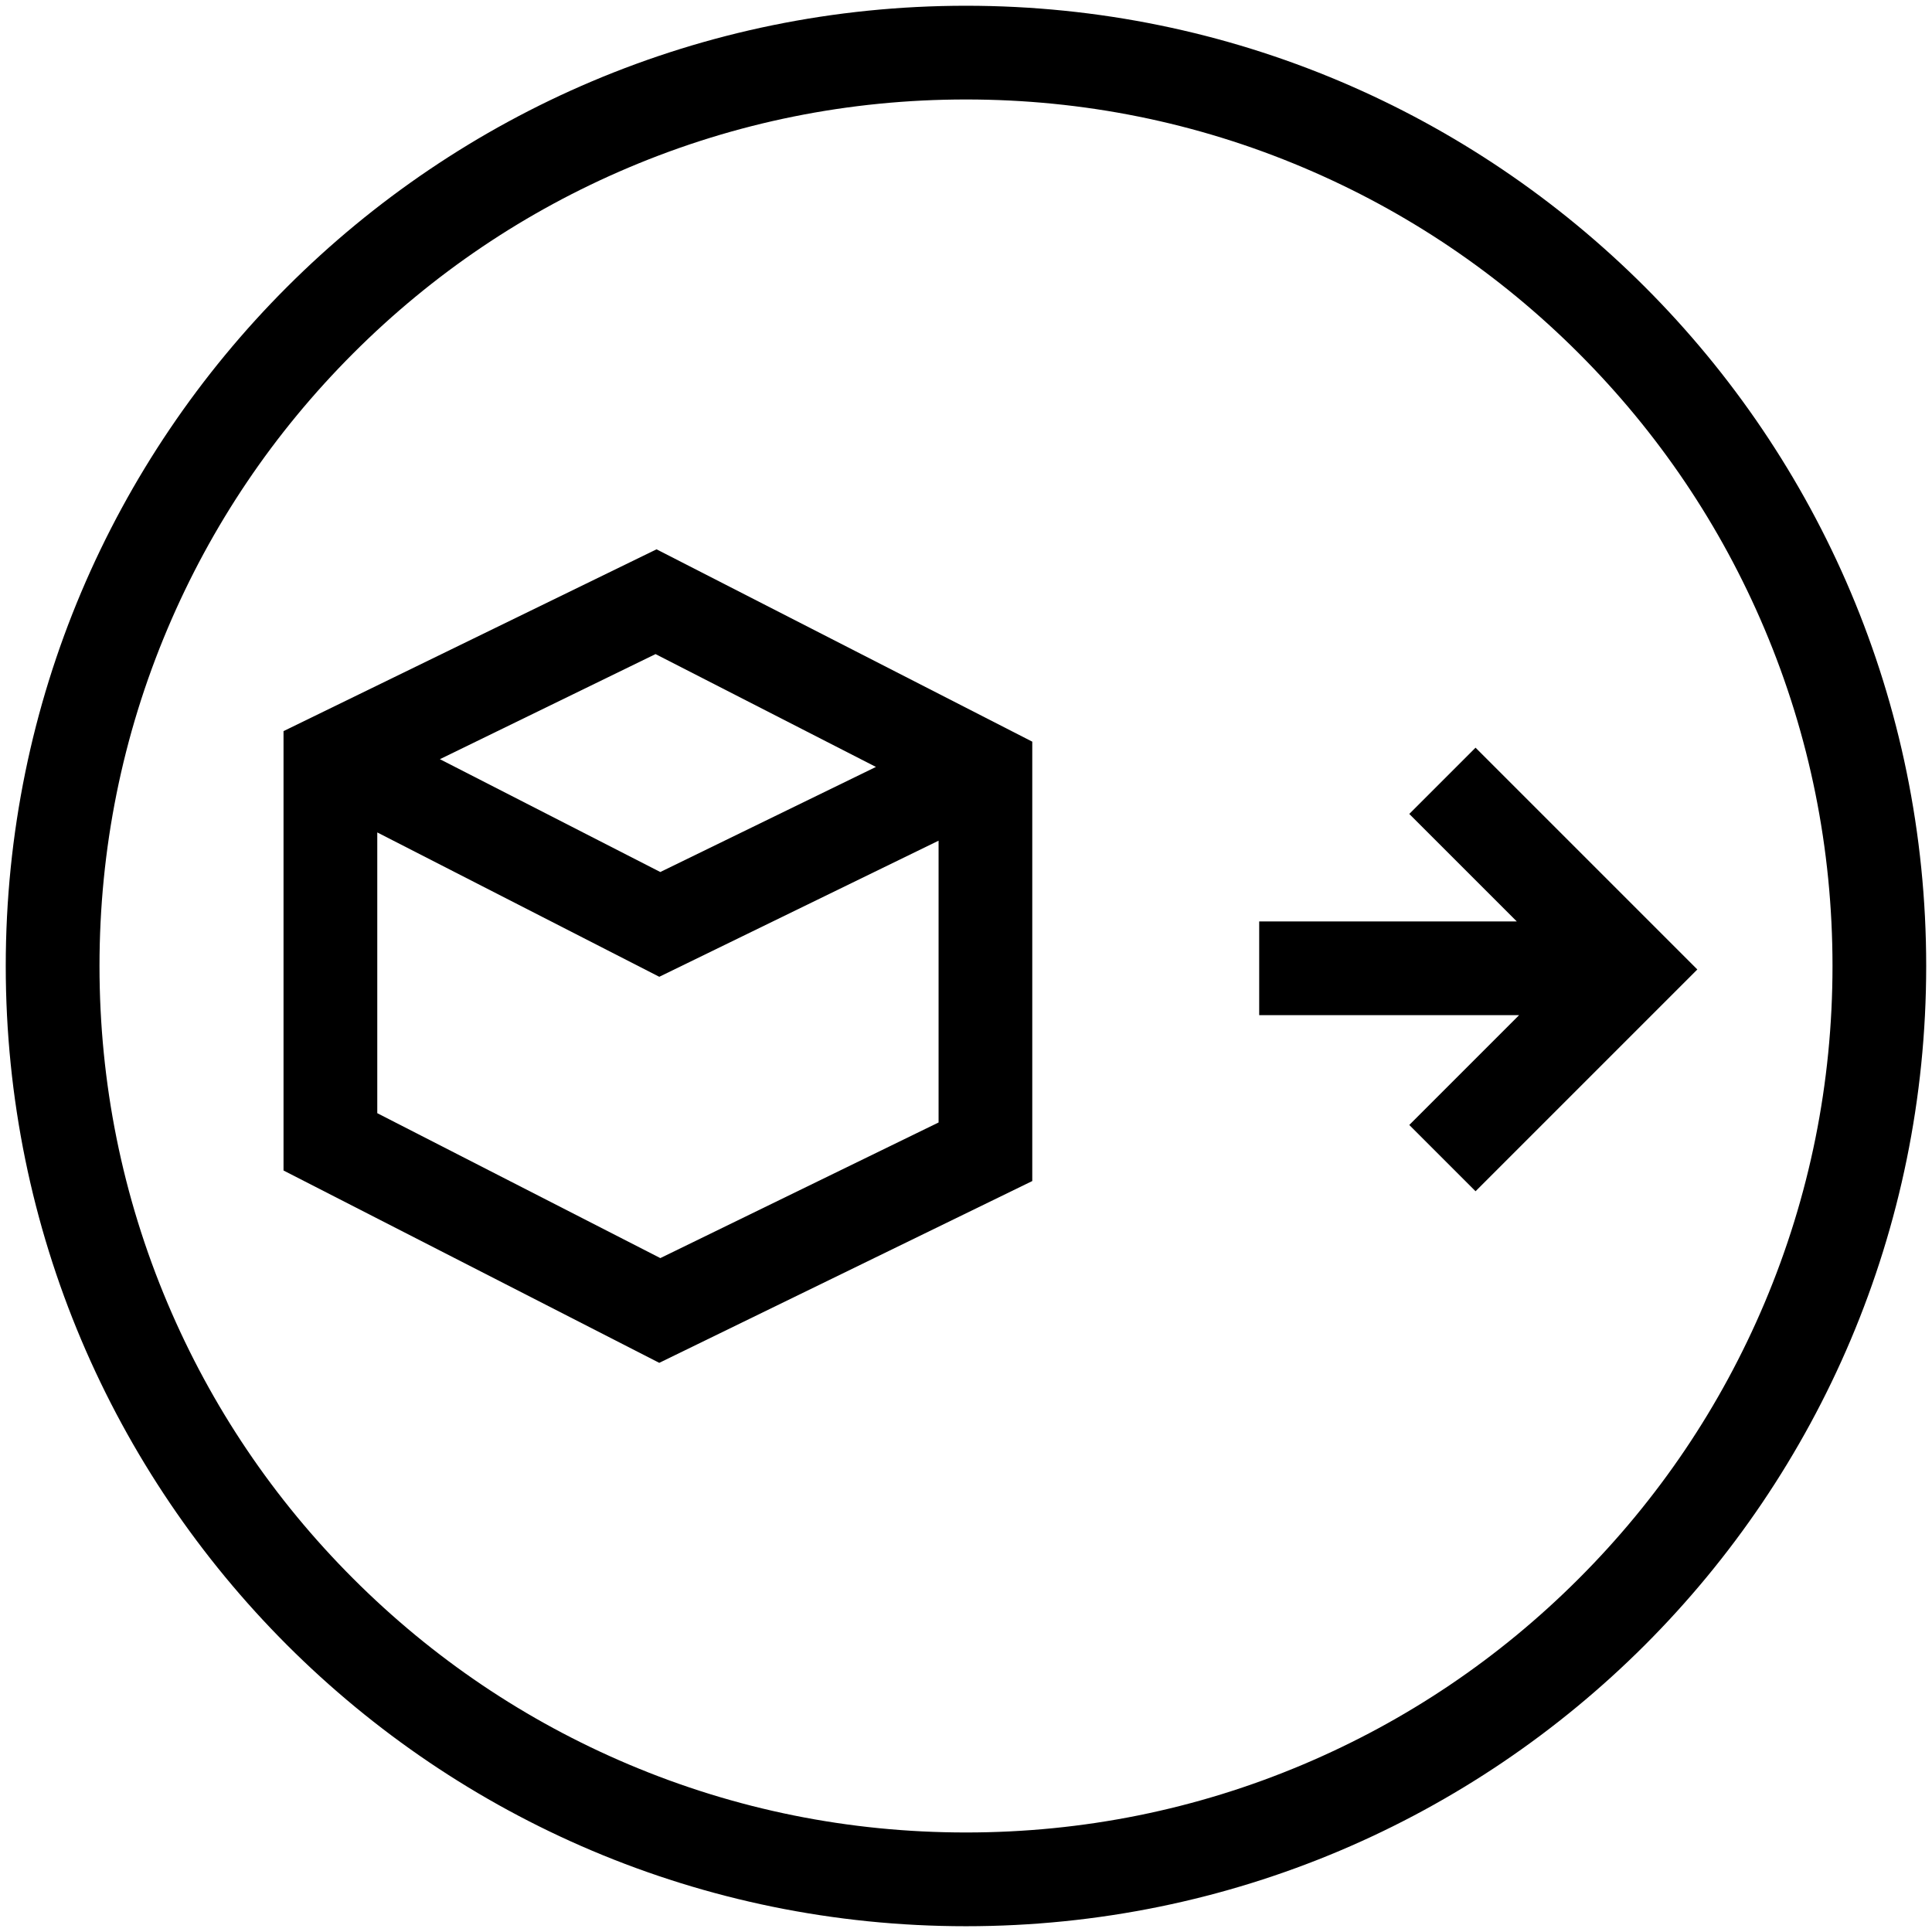
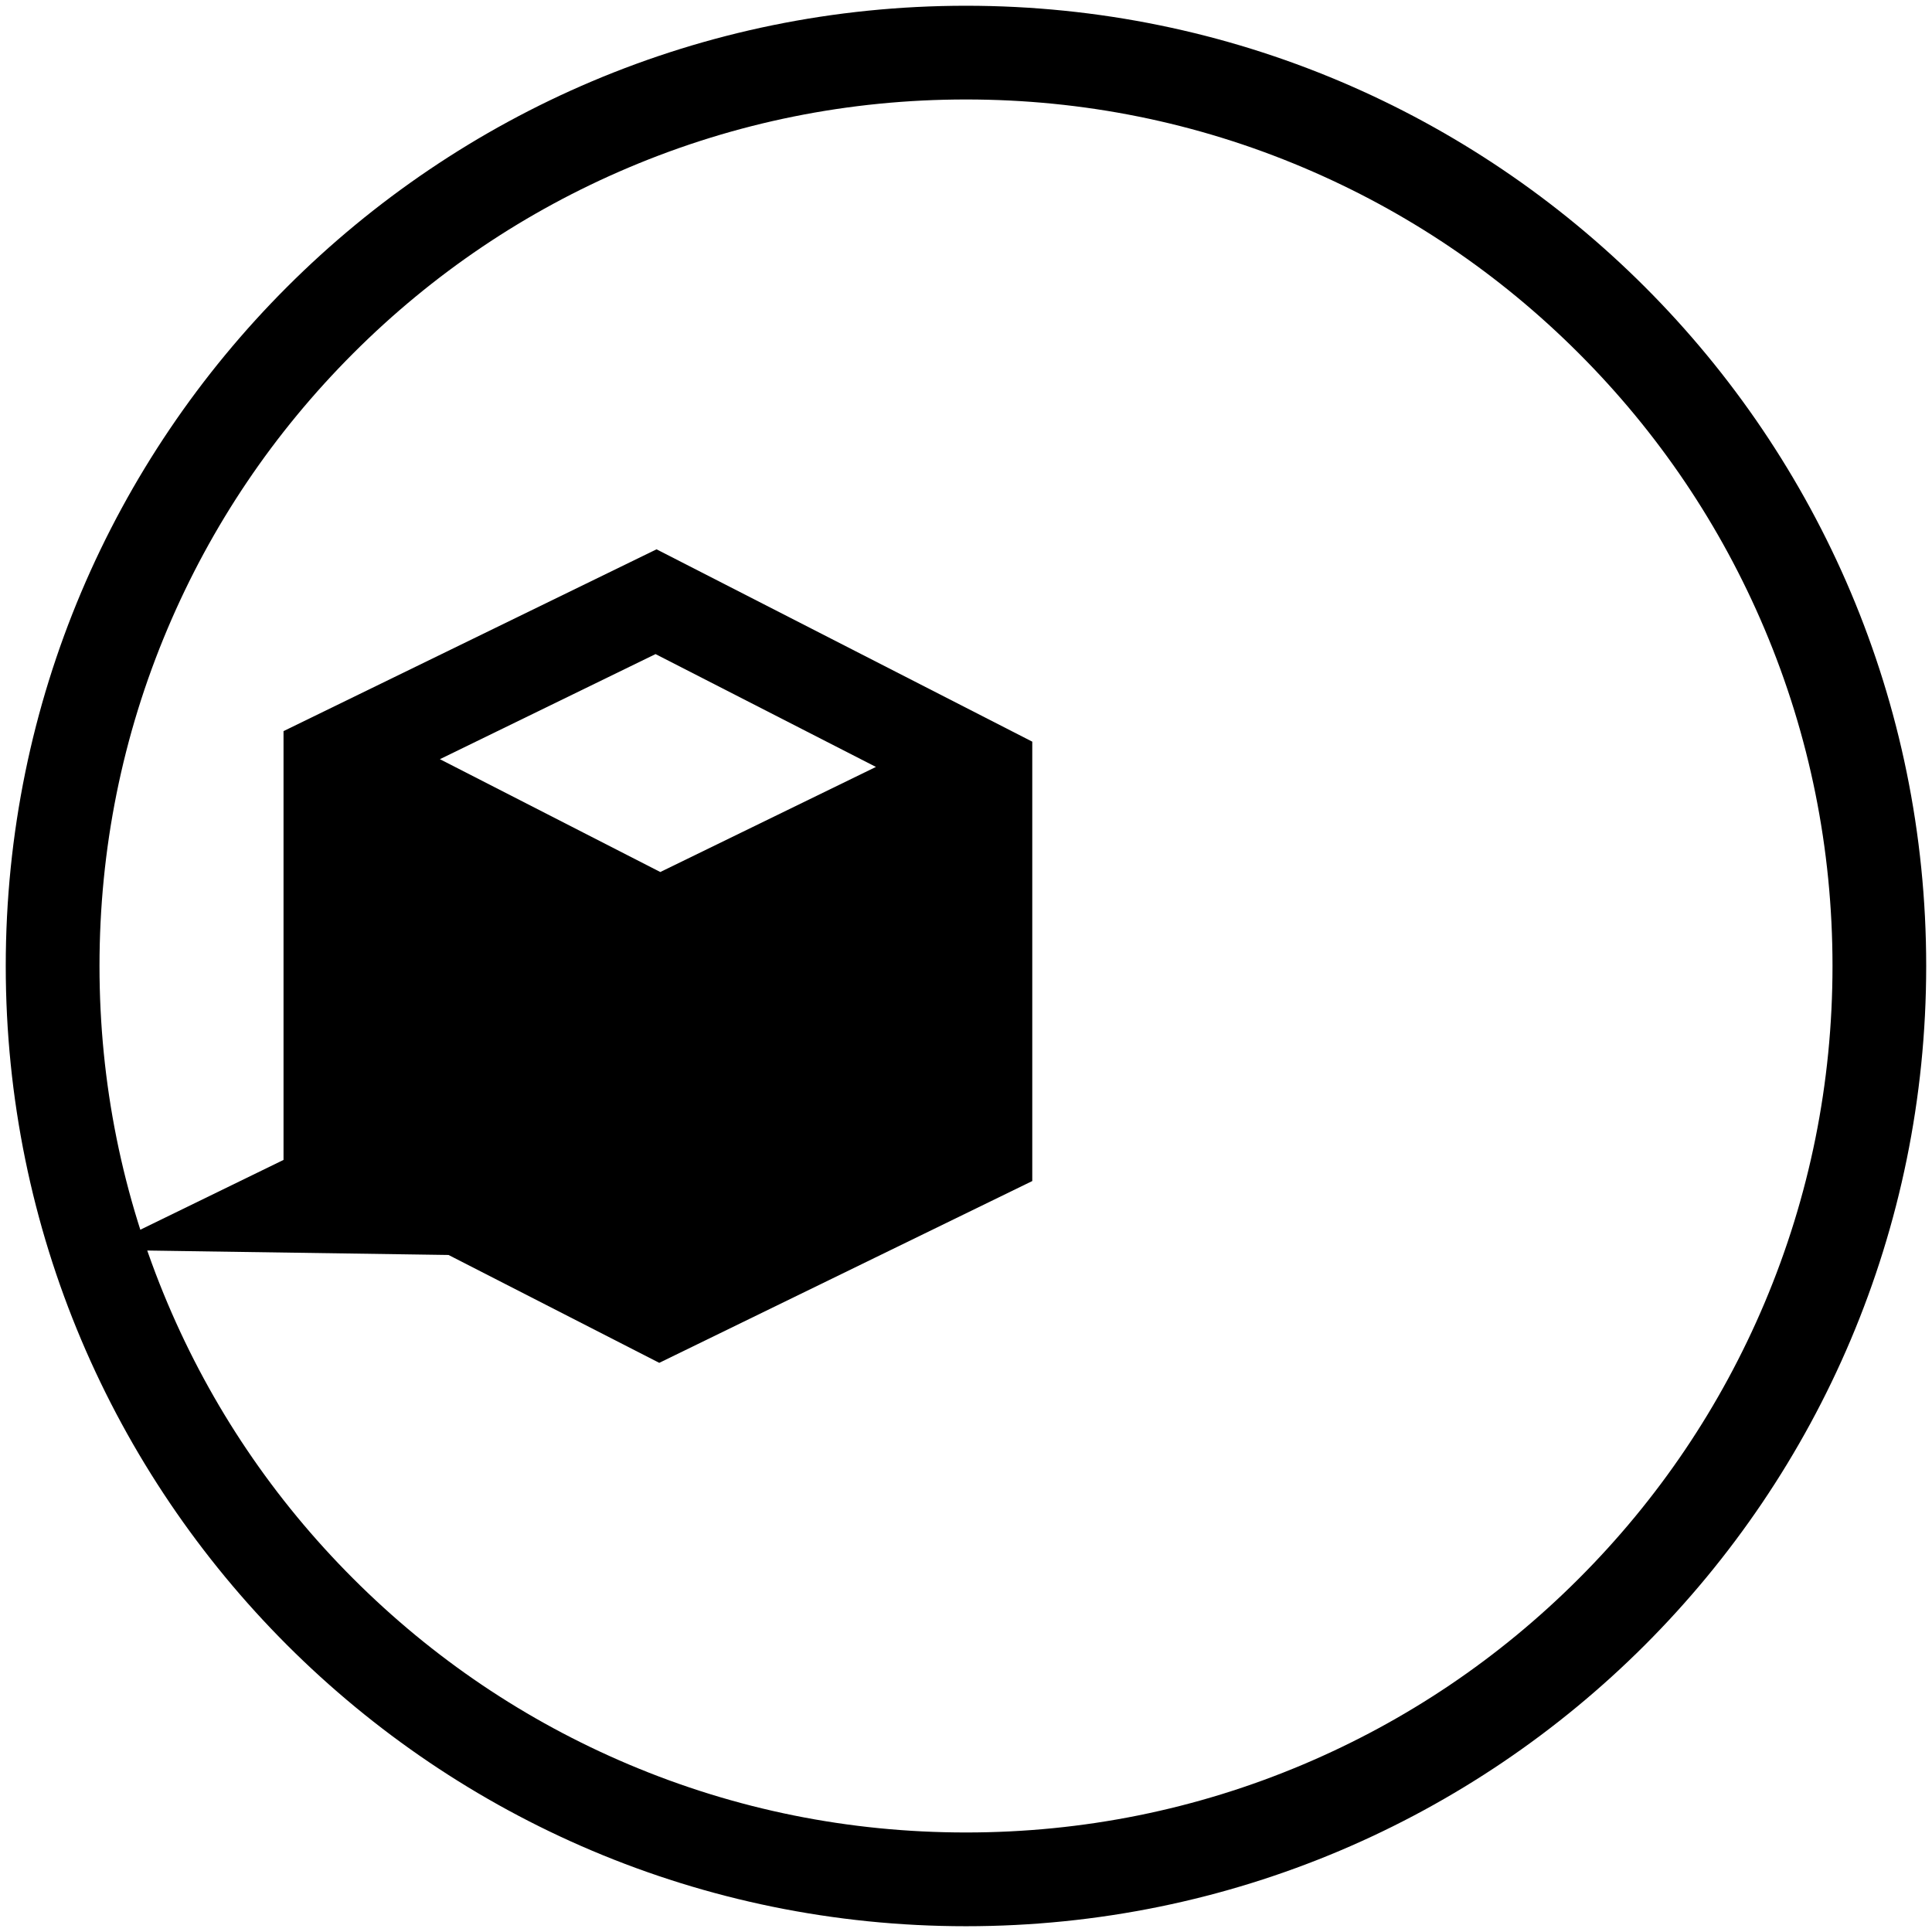
<svg xmlns="http://www.w3.org/2000/svg" id="Layer_1" viewBox="0 0 725.64 725.64">
-   <polygon points="529.31 305.71 569.7 346.09 472.94 346.09 472.94 381.29 570.55 381.29 529.31 422.53 554.2 447.42 637.5 364.12 554.2 280.82 529.31 305.71" />
  <path d="m362.82,2.16h0C163.63,2.16,2.16,163.63,2.16,362.82h0c0,199.18,161.47,360.65,360.65,360.65h0c199.18,0,360.65-161.47,360.65-360.65h0C723.47,163.63,562,2.16,362.82,2.16Zm299.89,487.32c-16.39,38.75-39.86,73.56-69.76,103.46s-64.71,53.37-103.46,69.76c-40.1,16.96-82.72,25.56-126.67,25.56s-86.57-8.6-126.67-25.56c-38.75-16.39-73.56-39.86-103.46-69.76s-53.37-64.71-69.76-103.46c-16.96-40.1-25.56-82.72-25.56-126.67s8.6-86.57,25.56-126.67c16.39-38.75,39.86-73.56,69.76-103.46s64.71-53.37,103.46-69.76c40.1-16.96,82.72-25.56,126.67-25.56h0c43.95,0,86.57,8.6,126.67,25.56,38.75,16.39,73.56,39.86,103.46,69.76s53.37,64.71,69.76,103.46c16.96,40.1,25.56,82.72,25.56,126.67s-8.6,86.57-25.56,126.67Z" />
-   <path d="m106.49,274.6v165.03l141.12,72.24,140.1-68.28v-165.03l-141.12-72.24-140.1,68.28Zm222.5,13.45l-80.99,39.47-82.78-42.38,80.99-39.47,82.78,42.38Zm-80.99,184.47l-106.3-54.42v-105.45l105.92,54.22,104.9-51.12v105.84l-104.51,50.94Z" />
+   <path d="m106.49,274.6v165.03l141.12,72.24,140.1-68.28v-165.03l-141.12-72.24-140.1,68.28Zm222.5,13.45l-80.99,39.47-82.78-42.38,80.99-39.47,82.78,42.38Zm-80.99,184.47l-106.3-54.42v-105.45v105.84l-104.51,50.94Z" />
</svg>